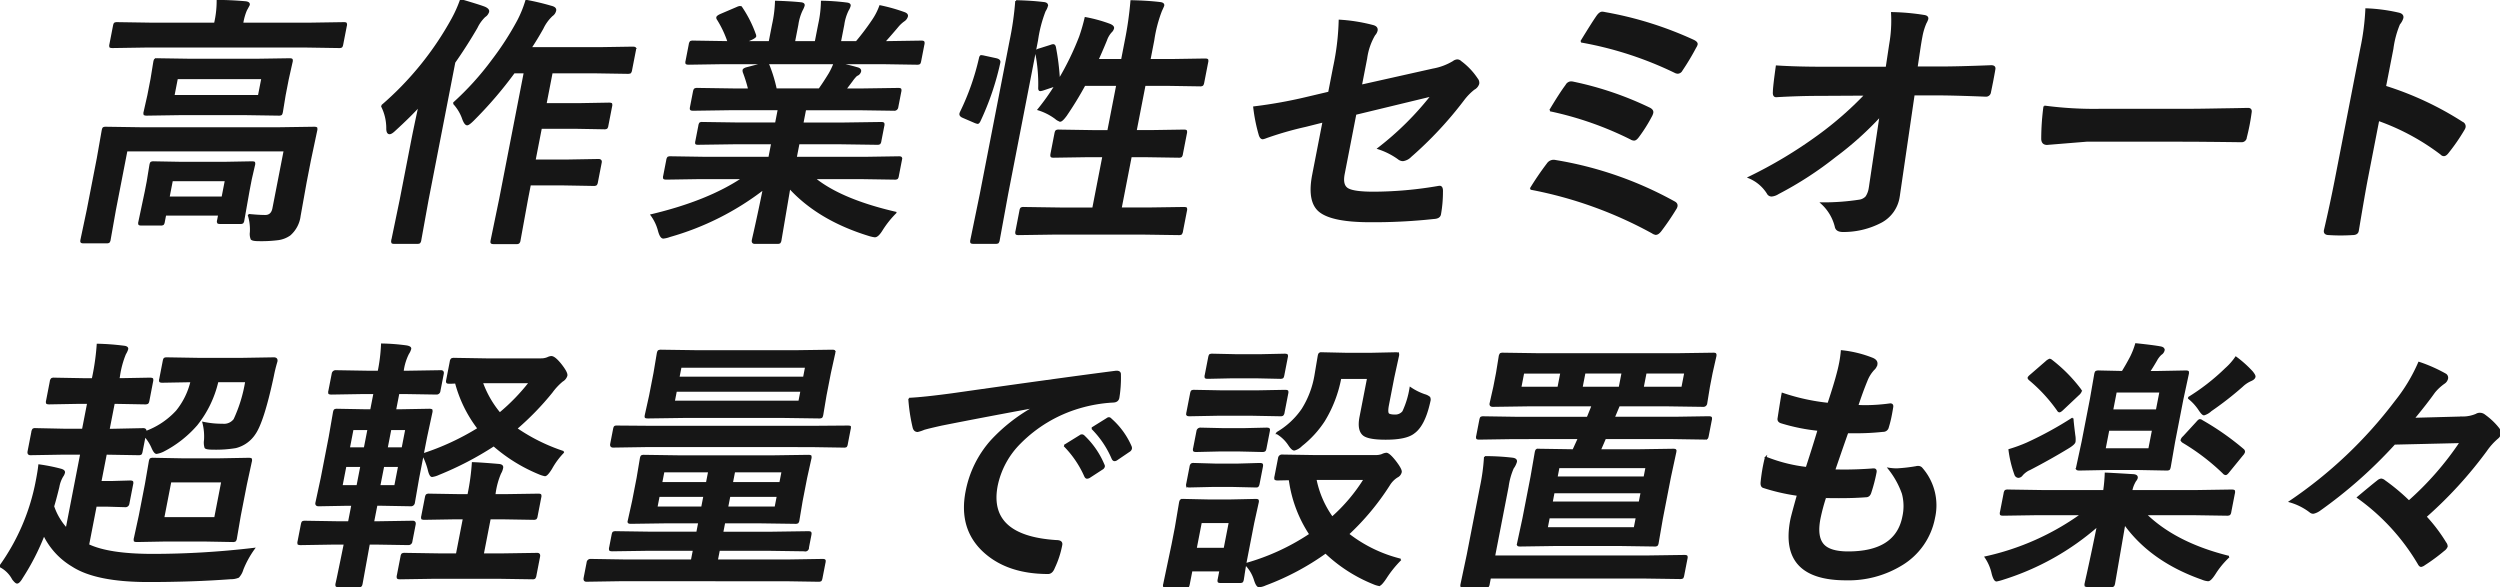
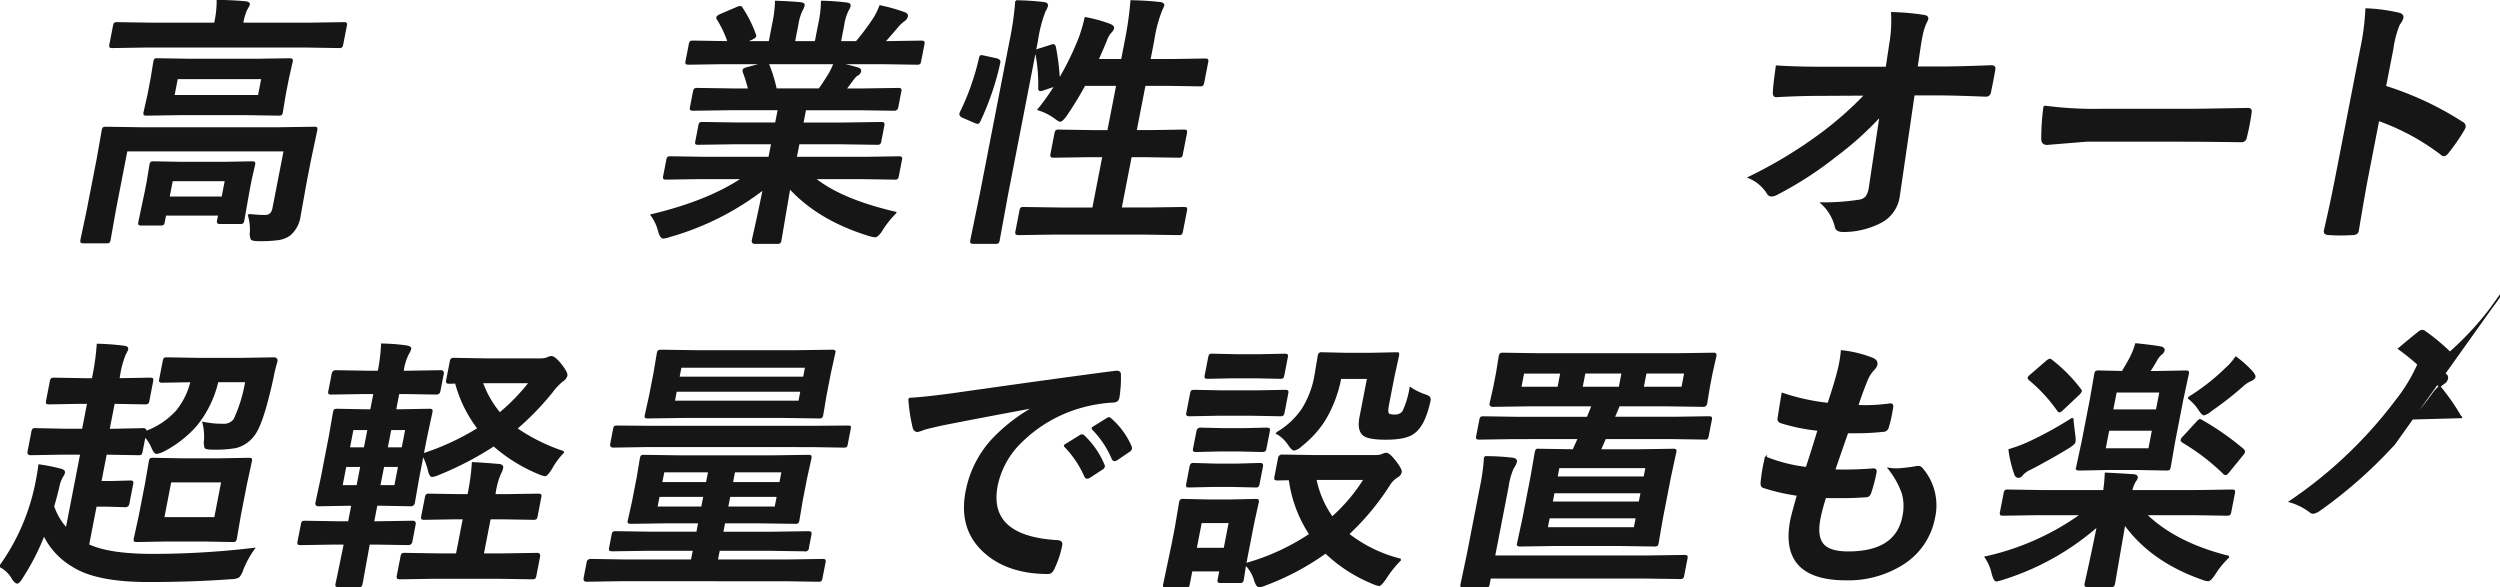
<svg xmlns="http://www.w3.org/2000/svg" id="グループ_17792" data-name="グループ 17792" width="447.611" height="105.14" viewBox="0 0 447.611 105.14">
  <defs>
    <clipPath id="clip-path">
      <rect id="長方形_4945" data-name="長方形 4945" width="447.612" height="105.14" fill="#161616" stroke="#161616" stroke-width="0.3" />
    </clipPath>
  </defs>
  <g id="グループ_16438" data-name="グループ 16438" transform="translate(0 0)" clip-path="url(#clip-path)">
    <path id="パス_24484" data-name="パス 24484" d="M42.259,38.434q1.834.184,2.989.184,1.178,0,1.438-1.341L48.7,26.932H20.429l-2.061,10.6-.945,5.335a.857.857,0,0,1-.182.461.874.874,0,0,1-.428.07H12.725c-.246,0-.387-.039-.417-.116-.037-.046-.033-.184.012-.415l1.129-5.335,1.787-9.191.877-4.989c.051-.263.112-.417.182-.462a.939.939,0,0,1,.452-.069l6.357.092H47.585l6.392-.092c.261,0,.409.03.443.092a.817.817,0,0,1-.015.439l-1.139,5.38-.754,3.88-1.075,6.006a5.377,5.377,0,0,1-1.791,3.395,4.7,4.7,0,0,1-2.05.809,23.747,23.747,0,0,1-3.478.184q-1.155,0-1.336-.254a2.349,2.349,0,0,1-.136-1.2,8.859,8.859,0,0,0-.387-3.118M23.951,8.34l-6.024.092q-.392,0-.443-.092a.757.757,0,0,1,.012-.415L18.142,4.6c.047-.246.106-.393.177-.439a.935.935,0,0,1,.452-.069l5.987.092H36.236l.027-.14A17.792,17.792,0,0,0,36.7.118q2.332,0,4.968.231c.5.047.721.208.667.485-.006.031-.174.346-.507.948a10.044,10.044,0,0,0-.648,2.262l-.026.14H53.281L59.3,4.091c.246,0,.387.03.421.092a.77.77,0,0,1-.012.415l-.647,3.326c-.048.246-.108.393-.177.438a.865.865,0,0,1-.429.07L52.473,8.34Zm2.558,31.871H23.09c-.246,0-.385-.031-.42-.092a.742.742,0,0,1,.011-.415l1.148-5.429.345-1.778.486-2.977c.048-.246.109-.394.179-.439a.859.859,0,0,1,.429-.071l5.086.092h7.39l5.1-.092c.263,0,.409.031.443.092a.751.751,0,0,1-.011.417l-.582,2.516-.4,2.079-.94,5.313a.816.816,0,0,1-.164.427.785.785,0,0,1-.442.079H37.232c-.263,0-.417-.03-.467-.092a.742.742,0,0,1,.012-.414l.193-.993H27.362l-.247,1.27a.833.833,0,0,1-.163.427.79.79,0,0,1-.443.08M43.455,10.649l6.116-.092q.392,0,.443.092a.751.751,0,0,1-.012.416l-.689,3.071-.565,2.911-.487,2.977c-.047.247-.108.394-.177.44a.931.931,0,0,1-.452.07l-6.08-.092H30.143l-6.092.092c-.263,0-.409-.031-.443-.092a.763.763,0,0,1,.011-.417l.672-2.977.566-2.911.5-3.071q.071-.371.177-.44a.95.95,0,0,1,.452-.069l6.057.092ZM28.561,32.267l-.592,3.048h9.608l.592-3.048ZM44.088,17.14,44.7,14H29.456l-.611,3.141Z" transform="translate(2.241 0.022)" fill="#161616" stroke="#161616" stroke-width="0.3" />
-     <path id="パス_24485" data-name="パス 24485" d="M57.805,18.962A56.168,56.168,0,0,0,70.437,3.395,22.578,22.578,0,0,0,71.952,0q3.54,1.041,4.308,1.362.7.325.623.718a1.484,1.484,0,0,1-.65.853A6.805,6.805,0,0,0,74.807,4.92q-1.877,3.232-3.984,6.236L66.033,35.8l-1.3,7.184a.877.877,0,0,1-.182.461.955.955,0,0,1-.453.07H60.077c-.246,0-.387-.032-.421-.092a.831.831,0,0,1,.015-.439L61.16,35.8,63.275,24.92q.349-1.8,1.25-5.957-1.593,1.777-4.4,4.342-.6.576-.921.576c-.277,0-.424-.268-.443-.808a8.761,8.761,0,0,0-.955-4.11m12.865-.486a51.3,51.3,0,0,0,6.968-7.69A52.51,52.51,0,0,0,82.2,3.72a20.517,20.517,0,0,0,1.463-3.6A43.959,43.959,0,0,1,88.12,1.178c.575.138.829.37.766.693a1.436,1.436,0,0,1-.614.9A7.636,7.636,0,0,0,86.6,5.081q-1.13,2.01-2.137,3.512H96.818L102.68,8.5c.277,0,.44.032.49.093a.893.893,0,0,1-.02.461l-.674,3.463a.938.938,0,0,1-.186.486,1.225,1.225,0,0,1-.5.069l-5.825-.092H88.251l-1.095,5.636h6.051l5.261-.092c.246,0,.395.03.443.092a.754.754,0,0,1-.011.415l-.674,3.463a.814.814,0,0,1-.163.428A.84.84,0,0,1,97.6,23l-5.224-.092H86.322l-1.127,5.8h6.051l5.353-.092q.532,0,.441.462l-.682,3.511a.946.946,0,0,1-.17.461.766.766,0,0,1-.468.092L90.4,33.05H84.35l-.507,2.609L82.5,43.028a.731.731,0,0,1-.206.461.8.8,0,0,1-.428.069H77.85c-.246,0-.384-.038-.416-.115-.038-.046-.033-.184.012-.415l1.524-7.369L83.378,12.98H81.485a72.472,72.472,0,0,1-7.343,8.545q-.772.764-1.049.764-.346,0-.717-.948a7.833,7.833,0,0,0-1.706-2.864" transform="translate(10.548 0)" fill="#161616" stroke="#161616" stroke-width="0.3" />
    <path id="パス_24486" data-name="パス 24486" d="M107.347,31.876l-6,.092c-.263,0-.417-.031-.467-.092a.755.755,0,0,1,.012-.417l.547-2.818a.935.935,0,0,1,.187-.485,1.043,1.043,0,0,1,.475-.069l5.963.092h11.664l.493-2.54H113.57l-6.553.092c-.246,0-.38-.031-.4-.092a1.108,1.108,0,0,1,.039-.439l.525-2.7a1.067,1.067,0,0,1,.164-.485.742.742,0,0,1,.406-.07l6.518.092h6.651l.485-2.494h-8.891l-6.346.092c-.278,0-.433-.03-.467-.092-.052-.045-.06-.168-.02-.369l.543-2.794c.051-.261.119-.416.2-.461a1.011,1.011,0,0,1,.477-.071l6.31.092H116.1a25.5,25.5,0,0,0-.921-2.977.969.969,0,0,1-.077-.439c.027-.141.213-.263.557-.37L118.9,11.3h-7.552l-6,.093c-.261,0-.417-.032-.467-.093a.766.766,0,0,1,.013-.416l.57-2.934a.971.971,0,0,1,.19-.506,1.009,1.009,0,0,1,.475-.07l5.963.092h.324A18.793,18.793,0,0,0,110.5,3.4a.441.441,0,0,1-.1-.325c.026-.137.242-.3.648-.484l2.972-1.271a1.435,1.435,0,0,1,.466-.138c.138,0,.272.109.4.323a21.137,21.137,0,0,1,2.294,4.6.826.826,0,0,1,.071.348q-.032.161-.622.461l-1.239.555h4.388l.607-3.117a22.4,22.4,0,0,0,.523-4.113q2.845.094,4.518.277c.376.047.542.186.5.417a3.745,3.745,0,0,1-.342.806,8.993,8.993,0,0,0-.784,2.612l-.607,3.117h3.834l.6-3.072a20.94,20.94,0,0,0,.508-4.158,40.57,40.57,0,0,1,4.486.324c.407.045.587.192.538.438a2.7,2.7,0,0,1-.329.739,8.419,8.419,0,0,0-.806,2.612l-.607,3.117h2.933a45.037,45.037,0,0,0,2.925-3.88,11.305,11.305,0,0,0,1.3-2.541,31.235,31.235,0,0,1,4.335,1.224c.388.14.557.339.506.6a1.4,1.4,0,0,1-.62.808,6.175,6.175,0,0,0-.983.9q-.784.947-2.5,2.888h.669l5.976-.092c.246,0,.385.038.416.115a.867.867,0,0,1-.02.461l-.57,2.934c-.048.247-.108.393-.177.44a.9.9,0,0,1-.429.07l-5.941-.093h-8.292q1.891.369,3.576.855c.394.108.565.3.511.576a1,1,0,0,1-.666.694,6.084,6.084,0,0,0-.84.992l-1.152,1.524h3.072l6.346-.092q.394,0,.443.092a.809.809,0,0,1-.015.44l-.543,2.794a.551.551,0,0,1-.622.461l-6.31-.092h-9.562l-.485,2.494h7.529l6.531-.092c.263,0,.409.04.44.117a.818.818,0,0,1-.017.438l-.525,2.7a.863.863,0,0,1-.168.449.824.824,0,0,1-.466.082l-6.5-.092H125l-.494,2.54h12.449l5.976-.092c.246,0,.385.039.416.116a.819.819,0,0,1-.017.438l-.546,2.818a.812.812,0,0,1-.164.428.788.788,0,0,1-.443.082l-5.941-.092h-8.43q4.768,3.879,14.557,6.142a17.4,17.4,0,0,0-2.441,3.05q-.745,1.224-1.277,1.224a5.788,5.788,0,0,1-1.041-.232q-9.023-2.771-14.242-8.476l-1.588,9.355a.878.878,0,0,1-.181.462.889.889,0,0,1-.43.069h-4.018c-.324,0-.451-.177-.382-.531.031-.155.141-.647.333-1.478q.857-3.812,1.634-7.692a49.59,49.59,0,0,1-16.822,8.476,4.529,4.529,0,0,1-1.139.278q-.463,0-.8-1.224a8.214,8.214,0,0,0-1.341-2.841q10.17-2.423,16.361-6.58ZM130.494,13.19a13.039,13.039,0,0,0,.9-1.893H119.337a.984.984,0,0,1,.3.37,25.764,25.764,0,0,1,1.294,4.271h7.761q.857-1.2,1.8-2.748" transform="translate(17.998 0.043)" fill="#161616" stroke="#161616" stroke-width="0.3" />
    <path id="パス_24487" data-name="パス 24487" d="M149.722,10.088l2.126.461q.662.163.582.579c-.009.045-.021.106-.037.184a48.943,48.943,0,0,1-3.536,10.345c-.122.232-.238.348-.344.348a2.571,2.571,0,0,1-.459-.14l-2.195-.947c-.354-.154-.508-.354-.46-.6a1.494,1.494,0,0,1,.137-.346,44.525,44.525,0,0,0,3.363-9.585c.051-.261.145-.394.284-.394a4.353,4.353,0,0,1,.538.093M155.393.156q2.827.071,4.9.325c.5.045.719.222.659.53a2.973,2.973,0,0,1-.406.9,23.512,23.512,0,0,0-1.366,5.242l-5.342,27.483-1.515,8.27a1,1,0,0,1-.19.507.955.955,0,0,1-.453.07h-3.9c-.263,0-.408-.039-.44-.116a.9.9,0,0,1,.021-.461l1.691-8.223,5.324-27.391A54.739,54.739,0,0,0,155.393.156M161.6,8.147a1.421,1.421,0,0,1,.439-.115c.169,0,.281.131.338.391a42.418,42.418,0,0,1,.717,5.82,50.393,50.393,0,0,0,3.731-7.667,32.193,32.193,0,0,0,.984-3.395,26.307,26.307,0,0,1,4.3,1.179q.75.3.679.668a1.33,1.33,0,0,1-.4.647,4.3,4.3,0,0,0-.864,1.478Q170.805,8.91,170,10.688h4.341L175,7.293A62.741,62.741,0,0,0,176.017.156q2.989.071,5.088.325c.5.045.721.207.668.484-.013.063-.151.377-.416.947a24.528,24.528,0,0,0-1.365,5.242l-.687,3.534h3.972l5.93-.092c.246,0,.395.031.445.092a.826.826,0,0,1-.017.44l-.71,3.647c-.047.247-.114.394-.2.44a.791.791,0,0,1-.429.07l-5.895-.092h-3.973l-1.6,8.221H179.4l6.022-.092c.246,0,.387.031.421.092a.831.831,0,0,1-.015.439l-.714,3.673a.885.885,0,0,1-.168.451.777.777,0,0,1-.443.082l-5.987-.092h-2.564l-1.809,9.306h4.781l6.485-.092q.394,0,.443.092a.759.759,0,0,1-.011.416l-.709,3.648a1,1,0,0,1-.192.51.962.962,0,0,1-.452.07l-6.449-.092h-15.7l-6.508.092c-.246,0-.384-.04-.416-.117a.89.89,0,0,1,.021-.462l.708-3.648a.816.816,0,0,1,.164-.427.774.774,0,0,1,.443-.082l6.472.092h5.959l1.809-9.306h-2.841l-6.022.092c-.246,0-.387-.031-.421-.092s-.051-.208-.007-.44l.714-3.673c.051-.26.118-.414.206-.461a.807.807,0,0,1,.428-.07l5.987.092h2.841l1.6-8.221h-5.82a62.885,62.885,0,0,1-3.318,5.428c-.484.661-.831.993-1.048.993a2.148,2.148,0,0,1-.811-.462,10.172,10.172,0,0,0-3.089-1.57,40.57,40.57,0,0,0,3.052-4.3L160.3,16a2.545,2.545,0,0,1-.581.137c-.154,0-.226-.145-.215-.439a28.468,28.468,0,0,0-.516-6.144,1.375,1.375,0,0,1-.015-.393c.03-.154.248-.284.653-.391Z" transform="translate(26.531 0.028)" fill="#161616" stroke="#161616" stroke-width="0.3" />
-     <path id="パス_24488" data-name="パス 24488" d="M203.3,15.993l.884-4.549a45,45,0,0,0,1-8.338,30.37,30.37,0,0,1,5.936.946q.86.211.734.856a1.742,1.742,0,0,1-.425.762,11.339,11.339,0,0,0-1.441,4.2l-.946,4.873,12.894-2.888a10.627,10.627,0,0,0,3.636-1.361,1.29,1.29,0,0,1,.7-.278.888.888,0,0,1,.616.278,12.152,12.152,0,0,1,2.914,3.07,1.069,1.069,0,0,1,.249.855,1.624,1.624,0,0,1-.809.948,10.31,10.31,0,0,0-1.814,1.847,67.647,67.647,0,0,1-9.513,10.208,2.377,2.377,0,0,1-1.363.715,1.309,1.309,0,0,1-.837-.324,13.009,13.009,0,0,0-3.576-1.8,54.218,54.218,0,0,0,9.554-9.469l-13.645,3.3-2.088,10.739q-.4,2.079.721,2.7,1.1.621,4.59.622a69.512,69.512,0,0,0,11.658-1.039,1.3,1.3,0,0,1,.189-.021c.323,0,.468.322.435.968A22.633,22.633,0,0,1,223.2,37.8q-.126.647-1.127.692a99.71,99.71,0,0,1-11.406.579q-7.2,0-9.282-2.034-1.82-1.8-.945-6.3l1.854-9.538L199.11,22a60.393,60.393,0,0,0-7.069,2.033,3.17,3.17,0,0,1-.59.184c-.278,0-.482-.255-.614-.762a30.139,30.139,0,0,1-.957-4.828,84.02,84.02,0,0,0,9.21-1.64Z" transform="translate(34.649 0.567)" fill="#161616" stroke="#161616" stroke-width="0.3" />
-     <path id="パス_24489" data-name="パス 24489" d="M231.751,33.466a53.062,53.062,0,0,1,3.038-4.456,1.328,1.328,0,0,1,1.063-.6,1.839,1.839,0,0,1,.383.047,65.853,65.853,0,0,1,21.2,7.367q.569.278.475.762a1.391,1.391,0,0,1-.238.51,44.581,44.581,0,0,1-2.648,3.88c-.306.383-.582.576-.828.576a1.147,1.147,0,0,1-.6-.229,73.675,73.675,0,0,0-21.845-7.854m3.492-14.042q1.783-3,2.908-4.5a1.006,1.006,0,0,1,.823-.555,2.231,2.231,0,0,1,.5.069,59.031,59.031,0,0,1,13.518,4.6c.451.216.644.485.582.81a2.228,2.228,0,0,1-.228.576,27.184,27.184,0,0,1-2.275,3.627q-.445.623-.769.623a1.073,1.073,0,0,1-.587-.184,60.071,60.071,0,0,0-14.468-5.059M240.8,7.114q2-3.28,2.866-4.527.481-.694.92-.693a2.4,2.4,0,0,1,.472.07,64.717,64.717,0,0,1,15.87,4.965c.435.215.631.439.587.67a1.648,1.648,0,0,1-.238.507,43.485,43.485,0,0,1-2.462,4.111.846.846,0,0,1-.7.485,1.13,1.13,0,0,1-.5-.138A64.108,64.108,0,0,0,240.8,7.114" transform="translate(42.289 0.346)" fill="#161616" stroke="#161616" stroke-width="0.3" />
    <path id="パス_24490" data-name="パス 24490" d="M288.351,20.362a57.607,57.607,0,0,1-8.088,7.275,63.786,63.786,0,0,1-10.226,6.629,2.575,2.575,0,0,1-1.167.415.791.791,0,0,1-.718-.462,7.152,7.152,0,0,0-3.337-2.8,80.746,80.746,0,0,0,12.472-7.482,62.043,62.043,0,0,0,8.374-7.321l-8.277.045q-3.487,0-7.62.232c-.394.045-.565-.223-.513-.809q0-.832.519-4.573,3.512.231,8.432.232h11.247l.633-4.2a24.226,24.226,0,0,0,.324-5.588,41.118,41.118,0,0,1,5.856.531c.4.078.572.263.516.555a3.723,3.723,0,0,1-.324.717,10.96,10.96,0,0,0-.734,2.471q-.144.738-.318,1.869l-.538,3.6h4.11q3.374,0,9.214-.231c.478,0,.679.194.6.577q-.174,1.016-.371,2.033T308,16.135a.74.74,0,0,1-.8.669q-5.754-.232-9.032-.232h-3.834l-2.6,17.784c-.021.184-.047.362-.08.531a6.138,6.138,0,0,1-3.157,4.48,14.425,14.425,0,0,1-6.86,1.663q-1.155,0-1.3-.808a8.329,8.329,0,0,0-2.509-4.2,41.55,41.55,0,0,0,6.768-.484,2.06,2.06,0,0,0,1.235-.647,3.862,3.862,0,0,0,.583-1.57q.062-.325.089-.578Z" transform="translate(48.323 0.357)" fill="#161616" stroke="#161616" stroke-width="0.3" />
    <path id="パス_24491" data-name="パス 24491" d="M309.6,16.114a67.532,67.532,0,0,0,10.1.577H334.94q2.238,0,5.787-.07,4.518-.067,5.121-.092h.232q.623,0,.493.669-.142,1.086-.365,2.242-.222,1.13-.5,2.216a.767.767,0,0,1-.809.717h-.184q-7.072-.092-10.537-.092H317.156l-7.064.577q-.9,0-.893-.994a44.264,44.264,0,0,1,.4-5.749" transform="translate(56.421 2.94)" fill="#161616" stroke="#161616" stroke-width="0.3" />
    <path id="パス_24492" data-name="パス 24492" d="M362.826,15.245a56.963,56.963,0,0,1,13.782,6.443.746.746,0,0,1,.467.809,1.336,1.336,0,0,1-.174.414,34.427,34.427,0,0,1-2.831,4.111c-.268.356-.511.532-.726.532a.639.639,0,0,1-.487-.232,41.293,41.293,0,0,0-11.244-6.074l-2.034,10.463q-.5,2.588-1.615,9.262c-.012.061-.021.106-.027.137q-.112.578-.967.578-1.075.067-2.114.069-1.062,0-2.088-.069c-.6,0-.854-.24-.762-.715Q353.078,36.4,354,31.666l4.525-23.282a43.425,43.425,0,0,0,.9-7,30.93,30.93,0,0,1,5.763.763c.577.123.824.394.744.808a3.007,3.007,0,0,1-.6,1.087,17.354,17.354,0,0,0-1.186,4.433Z" transform="translate(64.23 0.253)" fill="#161616" stroke="#161616" stroke-width="0.3" />
    <path id="パス_24493" data-name="パス 24493" d="M20.881,62.64H20.4L19.471,67.4h.67l5.519-.116c.338,0,.474.177.4.532a14.091,14.091,0,0,0,5.6-3.741,13.315,13.315,0,0,0,2.6-5.313l-5.169.093c-.246,0-.394-.032-.443-.093a.746.746,0,0,1,.012-.415l.623-3.21c.051-.263.112-.416.182-.462a.96.96,0,0,1,.453-.069l5.5.092h8.037l5.561-.092q.624,0,.511.577-.4,1.339-.649,2.633-1.742,8.129-3.277,10.323A5.731,5.731,0,0,1,42.2,70.561a21.246,21.246,0,0,1-4.095.277q-1.178,0-1.341-.231a3.075,3.075,0,0,1-.086-1.34,9.9,9.9,0,0,0-.294-3.118,16.082,16.082,0,0,0,3.466.346,2.307,2.307,0,0,0,2.115-.9,25.944,25.944,0,0,0,2.091-6.837h-5.1a19.383,19.383,0,0,1-3.748,7.761,19.974,19.974,0,0,1-6.02,4.711,4.346,4.346,0,0,1-1.158.37c-.231,0-.5-.346-.791-1.039a7.613,7.613,0,0,0-1.314-2.033L25.387,71.3c-.051.263-.112.415-.182.461a.862.862,0,0,1-.429.07L19.3,71.739h-.324L18,76.75h2.031l3.228-.092c.246,0,.395.031.445.092a.75.75,0,0,1-.012.416l-.682,3.511a.55.55,0,0,1-.621.461L19.2,81.046H17.164l-1.36,7Q19.5,89.8,27.334,89.8a153.949,153.949,0,0,0,18.133-1.086,17.313,17.313,0,0,0-2.035,3.7,3.38,3.38,0,0,1-.75,1.363,3.379,3.379,0,0,1-1.366.254q-6.729.507-14.766.508-9.353,0-13.576-2.749a13.131,13.131,0,0,1-5.108-5.566,42.518,42.518,0,0,1-3.91,7.645c-.368.63-.669.947-.9.947q-.231,0-.747-.67A5.293,5.293,0,0,0,0,91.878,38.41,38.41,0,0,0,6.566,76.519q.332-1.71.441-2.748a32.264,32.264,0,0,1,3.825.762q.725.186.654.555a1.839,1.839,0,0,1-.315.669,5.571,5.571,0,0,0-.692,1.894q-.571,2.332-.932,3.487a11.211,11.211,0,0,0,2.364,4l2.6-13.4H11.005l-5.561.092c-.307,0-.427-.176-.358-.531l.669-3.441a.985.985,0,0,1,.192-.508.67.67,0,0,1,.382-.07l5.521.116h2.979l.926-4.757H14l-5.167.092c-.246,0-.395-.032-.445-.092a.75.75,0,0,1,.012-.416L9.061,58.8a.792.792,0,0,1,.21-.485.807.807,0,0,1,.429-.069l5.132.092h1.756l.076-.393a42.5,42.5,0,0,0,.8-5.774,44.99,44.99,0,0,1,4.645.346c.513.046.746.2.7.462a3.763,3.763,0,0,1-.4.854,16.551,16.551,0,0,0-1.081,4.019l-.1.485h.486l5.075-.092c.277,0,.441.031.491.092a.9.9,0,0,1-.021.461L26.6,62.223c-.048.247-.115.393-.2.439a1.022,1.022,0,0,1-.475.07Zm11.65,10.046h6.79l5.191-.092c.263,0,.41.031.445.092a.758.758,0,0,1-.012.415l-.882,4.065-1.1,5.635-.693,4.042a.89.89,0,0,1-.168.451.837.837,0,0,1-.467.083l-5.154-.093h-6.79l-5.146.093c-.263,0-.409-.033-.443-.093a.827.827,0,0,1,.017-.44L25,82.8l1.095-5.635.7-4.065c.047-.246.106-.393.177-.439a.95.95,0,0,1,.452-.069ZM38.5,83.217,39.764,76.7H30.526L29.26,83.217Z" transform="translate(0 9.521)" fill="#161616" stroke="#161616" stroke-width="0.3" />
    <path id="パス_24494" data-name="パス 24494" d="M92.669,71.4a13.487,13.487,0,0,0-2.188,2.934Q89.7,75.6,89.334,75.6a5.167,5.167,0,0,1-1.023-.323,29.186,29.186,0,0,1-8.144-5.035,57.724,57.724,0,0,1-9.842,5.127,4.169,4.169,0,0,1-1.2.369c-.246,0-.464-.422-.653-1.27a12.5,12.5,0,0,0-1-2.564l-.809,4.158-.773,4.457a.551.551,0,0,1-.622.462l-5.178-.092h-.9l-.6,3.071h1.178l5.885-.092c.323,0,.451.179.382.531l-.589,3.026a.549.549,0,0,1-.583.508l-5.849-.092H57.832L56.54,94.956c-.047.246-.106.393-.177.439a.942.942,0,0,1-.452.071H52.423c-.261,0-.409-.032-.443-.093a.763.763,0,0,1,.012-.416c.008-.045.08-.369.212-.97q.639-3.049,1.263-6.143H51.387l-5.768.092c-.263,0-.41-.032-.443-.092a.757.757,0,0,1,.011-.416l.589-3.026c.051-.261.112-.415.182-.461a.946.946,0,0,1,.452-.07l5.733.092H54.22l.6-3.071h-.831l-5.169.092q-.532,0-.441-.462l.959-4.457,1.423-7.322.765-4.411c.048-.246.108-.393.179-.439a.946.946,0,0,1,.452-.07l5.132.092h.9l.588-3.025H56.719l-5.584.092c-.246,0-.395-.032-.443-.092a.757.757,0,0,1,.011-.416l.6-3.072a.562.562,0,0,1,.626-.485l5.548.092h2.055a30.906,30.906,0,0,0,.6-4.873,37.021,37.021,0,0,1,4.437.346c.491.092.714.247.673.462a2.981,2.981,0,0,1-.4.855,9.753,9.753,0,0,0-.944,3.071l-.027.138H65l5.7-.092c.309,0,.43.162.368.485l-.6,3.072a.538.538,0,0,1-.56.508l-5.664-.092H63.116l-.588,3.025h.854l5.216-.092q.392,0,.443.092a.751.751,0,0,1-.012.416l-.95,4.411-.6,3.072a45.647,45.647,0,0,0,9.923-4.6A23.2,23.2,0,0,1,73.369,59c-.453.031-.817.046-1.095.046s-.433-.031-.467-.092c-.05-.061-.053-.2-.011-.416l.642-3.3a.735.735,0,0,1,.2-.461,1.025,1.025,0,0,1,.475-.07l5.664.092h9.838a3.039,3.039,0,0,0,1.223-.231,1.68,1.68,0,0,1,.636-.184q.578,0,1.694,1.386Q93.3,57.218,93.2,57.727a1.634,1.634,0,0,1-.762.947,11.007,11.007,0,0,0-1.9,2.031,49.92,49.92,0,0,1-6.324,6.513,33.015,33.015,0,0,0,8.449,4.18M52.936,77.5h2.8l.692-3.557h-2.8Zm1.316-6.767h2.794l.661-3.395h-2.8ZM62.5,77.5l.692-3.557H60.4L59.7,77.5Zm1.976-10.162H61.679l-.661,3.395h2.8ZM88.115,79.021c.246,0,.387.031.421.092a.747.747,0,0,1-.012.415L87.869,82.9a.811.811,0,0,1-.164.427.77.77,0,0,1-.442.082l-5.618-.093H79.473l-1.243,6.4h3.557l6.161-.093q.463,0,.363.508l-.65,3.349a1,1,0,0,1-.192.508.678.678,0,0,1-.383.069l-6.125-.092H69.506l-6.116.092c-.261,0-.408-.038-.44-.115a.89.89,0,0,1,.021-.462l.65-3.349a.811.811,0,0,1,.164-.427.843.843,0,0,1,.466-.082l6.079.093h3.21l1.244-6.4h-1.41l-5.607.093c-.246,0-.395-.032-.443-.093a.746.746,0,0,1,.012-.415l.655-3.372c.047-.246.115-.393.2-.439a.813.813,0,0,1,.429-.069l5.571.092H75.6l.046-.232a40.4,40.4,0,0,0,.744-5.5q1.47.046,4.7.323c.468.047.672.223.613.532a2.951,2.951,0,0,1-.378.993,13.959,13.959,0,0,0-.977,3.6l-.054.278h2.171Zm-1.5-20.07H78.066a18.21,18.21,0,0,0,3.173,5.542,35.9,35.9,0,0,0,5.373-5.542" transform="translate(8.239 9.514)" fill="#161616" stroke="#161616" stroke-width="0.3" />
    <path id="パス_24495" data-name="パス 24495" d="M94.742,94.231l-5.885.092q-.461,0-.358-.531l.534-2.748a.539.539,0,0,1,.56-.508l5.849.093h12.263l.359-1.848h-8.13l-6.462.092c-.246,0-.384-.038-.416-.116a.822.822,0,0,1,.017-.439l.435-2.24c.047-.246.108-.393.177-.439a.879.879,0,0,1,.429-.07l6.426.092h8.13l.35-1.8h-5.588l-6.577.092c-.263,0-.41-.03-.445-.092a.823.823,0,0,1,.017-.439l.752-3.395.8-4.111.585-3.487c.051-.263.112-.416.182-.462A.953.953,0,0,1,99.2,71.9l6.54.092h16.235l6.578-.092q.392,0,.443.092a.831.831,0,0,1-.015.439l-.762,3.441-.809,4.158-.568,3.395a.879.879,0,0,1-.168.451.838.838,0,0,1-.466.08l-6.541-.092h-6.12l-.35,1.8h8.892l6.415-.092c.277,0,.433.032.467.092.05.063.053.2.012.416l-.435,2.24a.519.519,0,0,1-.686.555l-6.379-.092h-8.891l-.359,1.848h12.98l5.884-.093c.246,0,.385.032.421.093a.77.77,0,0,1-.012.415l-.534,2.748c-.051.263-.112.416-.182.462a.88.88,0,0,1-.429.069l-5.849-.092Zm4.829-24.018-5.93.092c-.323,0-.452-.17-.385-.508l.516-2.656c.048-.246.109-.393.179-.439a1.014,1.014,0,0,1,.4-.046l5.9.046H129.7l5.921-.046c.263,0,.4.024.426.07a1,1,0,0,1-.034.415L135.5,69.8a.9.9,0,0,1-.155.439.8.8,0,0,1-.428.07l-5.895-.092Zm26.664-17.044,6.6-.092c.246,0,.387.031.421.092a.83.83,0,0,1-.015.439l-.771,3.487-.782,4.019-.576,3.441c-.051.261-.112.415-.182.461a.883.883,0,0,1-.429.07l-6.565-.092H106.545l-6.6.092c-.292,0-.458-.024-.5-.07s-.032-.184.012-.415l.762-3.441.791-4.065.585-3.487c.051-.263.118-.416.2-.462a1.03,1.03,0,0,1,.475-.069l6.565.092ZM101.417,81.16h8.13l.395-2.031h-8.13Zm.853-4.388h8.13l.395-2.033h-8.13ZM126.951,62.2l.368-1.894H104.893l-.368,1.894Zm1.2-6.19H105.729L105.36,57.9h22.426ZM122.688,81.16l.395-2.031h-8.614l-.395,2.031Zm1.248-6.421h-8.614l-.395,2.033h8.614Z" transform="translate(16.146 9.685)" fill="#161616" stroke="#161616" stroke-width="0.3" />
    <path id="パス_24496" data-name="パス 24496" d="M137.655,61.108q2.54-.115,7.686-.808,19.312-2.749,29.189-4.019a2.274,2.274,0,0,1,.281-.022c.43,0,.635.176.613.531a21.822,21.822,0,0,1-.277,4.158q-.14.715-1.039.715a26.14,26.14,0,0,0-5.976,1.039,24.82,24.82,0,0,0-10.662,6.375,15.061,15.061,0,0,0-4.1,7.575q-1.779,9.145,10.655,9.93,1.039,0,.9.717a16.618,16.618,0,0,1-1.322,4.064q-.378.993-1.07.993-7.46,0-11.72-4.11-4.156-4.042-2.9-10.509a18.951,18.951,0,0,1,4.467-9.077,30.508,30.508,0,0,1,7.523-5.912l.018-.092q-8.837,1.618-16.5,3.141-2.559.576-3.128.763a6.681,6.681,0,0,1-1.11.369q-.6,0-.762-.715a31.386,31.386,0,0,1-.764-5.1m27.789,8.407,2.836-1.756a.655.655,0,0,1,.335-.115.588.588,0,0,1,.364.207,15,15,0,0,1,3.492,5.081.482.482,0,0,1,.076.324.661.661,0,0,1-.335.415l-2.273,1.478a.872.872,0,0,1-.432.14c-.13,0-.246-.1-.346-.3a18.262,18.262,0,0,0-3.717-5.474m4.949-3.118,2.707-1.686a.682.682,0,0,1,.326-.138.519.519,0,0,1,.352.208,13.823,13.823,0,0,1,3.557,4.873.733.733,0,0,1,.058.415.741.741,0,0,1-.363.44l-2.18,1.478a.77.77,0,0,1-.4.161c-.154,0-.281-.1-.381-.3a17.261,17.261,0,0,0-3.675-5.45" transform="translate(25.119 10.266)" fill="#161616" stroke="#161616" stroke-width="0.3" />
    <path id="パス_24497" data-name="パス 24497" d="M218.62,90.418a19.814,19.814,0,0,0-2.678,3.325q-.848,1.27-1.194,1.271a4.564,4.564,0,0,1-1.023-.324,27.167,27.167,0,0,1-8.54-5.5,46.148,46.148,0,0,1-10.766,5.728,3.433,3.433,0,0,1-1.148.323c-.261,0-.516-.391-.764-1.178a6.772,6.772,0,0,0-1.674-2.793q-.206,1.176-.33,2.054c-.063.4-.1.615-.1.647-.047.246-.108.393-.177.439a.876.876,0,0,1-.429.07h-3.349c-.263,0-.41-.032-.445-.093a.77.77,0,0,1,.012-.415l.305-1.57H181.19l-.477,2.449c-.051.26-.112.415-.182.461a.954.954,0,0,1-.452.069h-3.349c-.278,0-.442-.031-.491-.092a.819.819,0,0,1,.017-.438l1.5-7.137.589-3.026.746-4.434c.051-.261.119-.415.2-.46a.989.989,0,0,1,.475-.071l4.3.092h4.2l4.383-.092c.246,0,.387.031.421.092a.81.81,0,0,1-.017.439l-.8,3.627-1.427,7.344a40.429,40.429,0,0,0,11.586-5.313,23.255,23.255,0,0,1-3.675-9.838l-2.134.046c-.246,0-.394-.038-.44-.116a.822.822,0,0,1,.017-.439l.647-3.325a.55.55,0,0,1,.621-.462l5.755.092h11.017a3.166,3.166,0,0,0,1.075-.184,2.267,2.267,0,0,1,.762-.231q.461,0,1.522,1.316,1.181,1.524,1.091,1.987a1.242,1.242,0,0,1-.7.854,4.513,4.513,0,0,0-1.415,1.456,45.1,45.1,0,0,1-7.322,8.8,25.074,25.074,0,0,0,9.37,4.55M185.6,73.4h3.743l3.994-.115c.277,0,.433.031.466.092.05.063.052.208.008.439l-.589,3.026c-.051.261-.118.415-.2.461a1.025,1.025,0,0,1-.475.07l-3.954-.092h-3.741l-4.037.092c-.246,0-.395-.032-.443-.092a.805.805,0,0,1,.015-.439l.588-3.026a.748.748,0,0,1,.206-.462.807.807,0,0,1,.429-.069Zm1.095-13.117h6.144l5.075-.092c.246,0,.395.031.445.092a.771.771,0,0,1-.012.415l-.655,3.372a.785.785,0,0,1-.21.485.8.8,0,0,1-.428.07l-5.041-.093h-6.143l-5.029.093c-.263,0-.409-.039-.44-.116a.817.817,0,0,1,.015-.439l.655-3.372c.048-.246.109-.393.179-.439a.95.95,0,0,1,.452-.069Zm.14,6.766h3.741l3.991-.092c.277,0,.433.032.467.092.052.046.058.177.017.393l-.6,3.072c-.048.247-.115.393-.2.439a1.022,1.022,0,0,1-.475.07l-3.954-.092h-3.741l-4.037.092c-.246,0-.395-.032-.443-.092a.757.757,0,0,1,.011-.416l.6-3.072a.563.563,0,0,1,.626-.485ZM188,83.743h-5.127l-.92,4.735h5.127Zm1.221-29.931h4.3l4.291-.092c.261,0,.417.031.467.092a.751.751,0,0,1-.012.416l-.615,3.163c-.051.263-.112.416-.182.462a1.027,1.027,0,0,1-.475.069l-4.255-.092h-4.3l-4.314.092c-.263,0-.41-.031-.445-.092a.835.835,0,0,1,.017-.439l.615-3.163q.073-.371.177-.44a.956.956,0,0,1,.453-.069Zm7.192,13.972a14.027,14.027,0,0,0,4.646-4.295,16.658,16.658,0,0,0,2.276-6.006l.59-3.51c.048-.246.115-.393.2-.439a1.022,1.022,0,0,1,.475-.07l4.139.092h4.735l4.268-.092c.263,0,.409.031.445.092a.774.774,0,0,1-.012.416l-.838,3.834-.955,4.919q-.247,1.27.009,1.616.245.277,1.285.278a1.767,1.767,0,0,0,1.4-.67,15.874,15.874,0,0,0,1.288-4.25,10.522,10.522,0,0,0,2.548,1.271,2.228,2.228,0,0,1,.861.439.947.947,0,0,1,.032.669c-.015.078-.063.277-.141.6q-.926,3.81-2.691,5.057-1.366,1.087-5.015,1.086-2.98,0-3.912-.669-1.109-.832-.637-3.257l1.352-6.952h-4.919a22.684,22.684,0,0,1-2.941,7.645A18.365,18.365,0,0,1,200.856,70a2.748,2.748,0,0,1-1.279.763q-.369,0-.957-.9a6.569,6.569,0,0,0-2.206-2.079m15.742,8.245H203.4a17.625,17.625,0,0,0,2.962,6.86,30.837,30.837,0,0,0,5.791-6.86" transform="translate(32.156 9.756)" fill="#161616" stroke="#161616" stroke-width="0.3" />
    <path id="パス_24498" data-name="パス 24498" d="M225.469,72.047a42.329,42.329,0,0,1,4.911.277c.529.061.759.254.7.577a3.592,3.592,0,0,1-.566,1.133,12.464,12.464,0,0,0-.919,3.3l-2.429,12.5h27.483l6.531-.092c.263,0,.41.031.445.092a.747.747,0,0,1-.012.415l-.584,3c-.047.247-.108.394-.177.44a.95.95,0,0,1-.452.069l-6.5-.092H226.418L226.2,94.8a.882.882,0,0,1-.182.462.96.96,0,0,1-.453.069h-3.88c-.246,0-.384-.039-.416-.114-.037-.047-.034-.186.012-.417l1.12-5.289,2.376-12.217a36.084,36.084,0,0,0,.7-5.242m5.039-3.349-6.022.092c-.246,0-.387-.031-.421-.092a.75.75,0,0,1,.012-.416l.552-2.84c.051-.263.112-.416.182-.462a.88.88,0,0,1,.429-.069l5.987.092h12.632c.021-.031.183-.425.484-1.178.169-.4.3-.731.377-.993H233.312l-6.392.092q-.532,0-.441-.462l.672-2.979.48-2.471.473-2.91a.985.985,0,0,1,.192-.508.951.951,0,0,1,.452-.069l6.356.092h24.851l6.416-.092c.246,0,.387.031.42.092a1.034,1.034,0,0,1-.025.485l-.657,2.91-.48,2.471-.487,2.979a.536.536,0,0,1-.6.462l-6.379-.092H249.5L248.594,65h10.947l5.976-.092c.263,0,.419.031.467.092a.818.818,0,0,1-.015.439l-.552,2.84c-.049.246-.108.393-.177.439a1.031,1.031,0,0,1-.477.07l-5.94-.092h-11.8q-.05.138-.506,1.178c-.167.384-.305.7-.415.947h6.86l6.23-.092c.246,0,.387.031.421.092a.822.822,0,0,1-.017.439l-.945,4.388-1.441,7.413-.756,4.366a.806.806,0,0,1-.164.427.774.774,0,0,1-.443.08l-6.194-.092H238.057l-6.23.092c-.246,0-.387-.03-.421-.092a.758.758,0,0,1,.012-.415l.941-4.366,1.44-7.413.76-4.388c.051-.263.112-.416.183-.462a.88.88,0,0,1,.429-.069l6.148.092.967-2.125Zm1.349-9.077h6.766l.517-2.656h-6.767Zm20.424,25.151.368-1.894h-15.7l-.368,1.894Zm-14.812-4.6h15.7l.346-1.778H237.814Zm1.221-6.283-.35,1.8h15.7l.35-1.8Zm10.9-14.273.516-2.656h-6.766l-.517,2.656Zm11.224,0,.517-2.656H254.29l-.516,2.656Z" transform="translate(40.372 9.767)" fill="#161616" stroke="#161616" stroke-width="0.3" />
    <path id="パス_24499" data-name="パス 24499" d="M278.149,79.32a34.147,34.147,0,0,0-1.018,3.811q-.669,3.441.766,4.849,1.243,1.2,4.34,1.2,8.613,0,9.854-6.375A8.747,8.747,0,0,0,292,78.651a15.24,15.24,0,0,0-2.483-4.458,9.306,9.306,0,0,0,1.433.116,29.248,29.248,0,0,0,3.448-.393,1.222,1.222,0,0,1,.332-.046.845.845,0,0,1,.624.231,10.032,10.032,0,0,1,2.29,8.891,12.484,12.484,0,0,1-5.888,8.43,18.174,18.174,0,0,1-9.889,2.633q-11.918,0-9.843-10.669.144-.74,1.19-4.458a36.231,36.231,0,0,1-6.147-1.408c-.29-.093-.409-.393-.356-.9q.153-1.5.414-2.84c.105-.54.221-1.063.351-1.572a28.177,28.177,0,0,0,7.309,1.848q1.252-3.833,2.124-6.767a34.244,34.244,0,0,1-6.558-1.316c-.484-.124-.686-.393-.6-.809q.521-3.395.714-4.388a37.71,37.71,0,0,0,8.218,1.8q1.176-3.556,1.66-5.451.243-.9.419-1.8a19.8,19.8,0,0,0,.307-2.171,20.649,20.649,0,0,1,5.425,1.316q.967.369.828,1.086a1.726,1.726,0,0,1-.545.9,6.309,6.309,0,0,0-1.249,2.033q-.784,1.893-1.629,4.457c.456.032.961.046,1.516.046a33.411,33.411,0,0,0,4.359-.323q.486,0,.377.555c-.069.432-.147.869-.233,1.316a20.26,20.26,0,0,1-.551,2.241.866.866,0,0,1-.9.692,44.739,44.739,0,0,1-4.946.254h-1.408q-.44,1.2-2.354,6.767,1.034.025,1.8.024,2.379,0,4.956-.186a1.907,1.907,0,0,1,.281-.022q.486,0,.377.553a28.315,28.315,0,0,1-.922,3.557q-.216.763-.817.762-2.111.165-4.859.163-1.155,0-2.421-.024" transform="translate(48.667 9.699)" fill="#161616" stroke="#161616" stroke-width="0.3" />
    <path id="パス_24500" data-name="パス 24500" d="M309.878,82.585l-6.069.092c-.246,0-.395-.032-.445-.092a.75.75,0,0,1,.012-.416l.647-3.325a.915.915,0,0,1,.187-.485.931.931,0,0,1,.452-.07l6.033.092H321.85a27.843,27.843,0,0,0,.281-3.118q.438,0,5,.278c.468.046.673.222.612.531a1.253,1.253,0,0,1-.219.415,1.742,1.742,0,0,0-.238.394,4.937,4.937,0,0,0-.523,1.5H338.64l6.022-.092c.277,0,.441.031.491.092a.913.913,0,0,1-.02.462l-.647,3.325a.738.738,0,0,1-.176.427.959.959,0,0,1-.5.082l-5.987-.092h-8.5q5.36,5.218,14.879,7.575a15.466,15.466,0,0,0-2.536,3.072q-.761,1.178-1.177,1.178a3.449,3.449,0,0,1-1.077-.278q-9.122-3.209-13.886-9.838L323.689,94.94c-.049.246-.108.393-.179.439a.874.874,0,0,1-.428.07h-4.111c-.263,0-.409-.032-.443-.093a.753.753,0,0,1,.011-.415q.062-.323.393-1.778.983-4.457,1.8-8.546A46.9,46.9,0,0,1,303.8,94.132a8.827,8.827,0,0,1-1.193.324c-.246,0-.484-.408-.709-1.224a8.3,8.3,0,0,0-1.269-2.98,46.557,46.557,0,0,0,17.2-7.667ZM316.243,65.4q-.007.394.317,3a4.11,4.11,0,0,1,.048,1.178q-.08.415-1.2,1.086-3.145,1.917-6.741,3.787a4.136,4.136,0,0,0-1.472,1.039.9.9,0,0,1-.657.415.649.649,0,0,1-.581-.461,20.331,20.331,0,0,1-1.06-4.412,27.421,27.421,0,0,0,3.208-1.178,64.8,64.8,0,0,0,8.141-4.458M312.48,55.054a27.29,27.29,0,0,1,5.06,5.1c.136.169.2.3.177.393a1.614,1.614,0,0,1-.464.6l-2.771,2.61q-.427.415-.611.415c-.108,0-.214-.092-.317-.277a28.346,28.346,0,0,0-4.977-5.4c-.186-.154-.27-.278-.251-.37s.182-.268.5-.531l2.665-2.309a1.961,1.961,0,0,1,.636-.416.739.739,0,0,1,.356.184m19.1,2.01,4.89-.092q.369,0,.422.092a.822.822,0,0,1-.017.439l-.977,4.549-1.464,7.53-.778,4.48c-.051.261-.112.415-.182.461a.879.879,0,0,1-.429.07l-4.855-.092h-5.866l-4.822.092c-.277,0-.441-.031-.49-.092a.817.817,0,0,1,.015-.439l.964-4.48,1.464-7.53.792-4.549c.051-.261.118-.416.2-.462a1.03,1.03,0,0,1,.475-.069l4.232.092q.773-1.247,1.5-2.633a13.683,13.683,0,0,0,.915-2.333q3.125.325,4.461.578c.4.092.57.277.516.555a1.1,1.1,0,0,1-.5.669,4.018,4.018,0,0,0-.835,1.086q-.832,1.431-1.3,2.079ZM329.932,70.9l.669-3.441h-7.945l-.669,3.441Zm2-10.277h-7.945l-.647,3.325h7.945Zm7.461,5.219a48.22,48.22,0,0,1,7.359,5.15.491.491,0,0,1,.2.416,1.406,1.406,0,0,1-.333.531l-2.428,2.979c-.247.324-.432.486-.556.486a.568.568,0,0,1-.394-.232,39.2,39.2,0,0,0-7.26-5.542c-.189-.14-.271-.27-.247-.393a1.1,1.1,0,0,1,.354-.508l2.4-2.61c.241-.292.422-.439.546-.439a.806.806,0,0,1,.362.162m-2.435-4.111a38.349,38.349,0,0,0,6.7-5.219,10.81,10.81,0,0,0,1.8-2.033,20.158,20.158,0,0,1,2.911,2.61q.5.624.458.855-.076.394-.754.669a5.359,5.359,0,0,0-1.518,1.039,58.568,58.568,0,0,1-5.579,4.342,3.047,3.047,0,0,1-1.224.717q-.277,0-.864-.9a8.871,8.871,0,0,0-1.929-2.079" transform="translate(54.858 9.507)" fill="#161616" stroke="#161616" stroke-width="0.3" />
-     <path id="パス_24501" data-name="パス 24501" d="M365.44,69.438a83.058,83.058,0,0,1-13.472,11.917,3.106,3.106,0,0,1-1.037.462.808.808,0,0,1-.54-.184,10.851,10.851,0,0,0-3.66-1.848,79.391,79.391,0,0,0,18.911-17.922,30.355,30.355,0,0,0,4.192-6.952,27.05,27.05,0,0,1,4.783,2.125.707.707,0,0,1,.277.715,1.313,1.313,0,0,1-.572.809,8.823,8.823,0,0,0-1.746,1.616q-1.369,1.94-3.7,4.757l8.683-.231a6.166,6.166,0,0,0,2.519-.485,1.2,1.2,0,0,1,.66-.184,1.341,1.341,0,0,1,.861.323,12.228,12.228,0,0,1,2.494,2.379,1.293,1.293,0,0,1,.222.993,1.109,1.109,0,0,1-.4.647,11.689,11.689,0,0,0-2.061,2.286,74.717,74.717,0,0,1-10.821,11.825,28.921,28.921,0,0,1,3.546,4.689,1.046,1.046,0,0,1,.244.647,1.483,1.483,0,0,1-.546.669,33.618,33.618,0,0,1-3.478,2.564,1.43,1.43,0,0,1-.584.278c-.154,0-.305-.138-.451-.416a38.747,38.747,0,0,0-10.88-11.871q2.813-2.355,3.545-2.91a1.206,1.206,0,0,1,.64-.323,1.092,1.092,0,0,1,.594.277,36.232,36.232,0,0,1,4.37,3.649,54.752,54.752,0,0,0,9.239-10.577Z" transform="translate(63.271 10.02)" fill="#161616" stroke="#161616" stroke-width="0.3" />
+     <path id="パス_24501" data-name="パス 24501" d="M365.44,69.438a83.058,83.058,0,0,1-13.472,11.917,3.106,3.106,0,0,1-1.037.462.808.808,0,0,1-.54-.184,10.851,10.851,0,0,0-3.66-1.848,79.391,79.391,0,0,0,18.911-17.922,30.355,30.355,0,0,0,4.192-6.952,27.05,27.05,0,0,1,4.783,2.125.707.707,0,0,1,.277.715,1.313,1.313,0,0,1-.572.809,8.823,8.823,0,0,0-1.746,1.616q-1.369,1.94-3.7,4.757l8.683-.231c-.154,0-.305-.138-.451-.416a38.747,38.747,0,0,0-10.88-11.871q2.813-2.355,3.545-2.91a1.206,1.206,0,0,1,.64-.323,1.092,1.092,0,0,1,.594.277,36.232,36.232,0,0,1,4.37,3.649,54.752,54.752,0,0,0,9.239-10.577Z" transform="translate(63.271 10.02)" fill="#161616" stroke="#161616" stroke-width="0.3" />
  </g>
</svg>